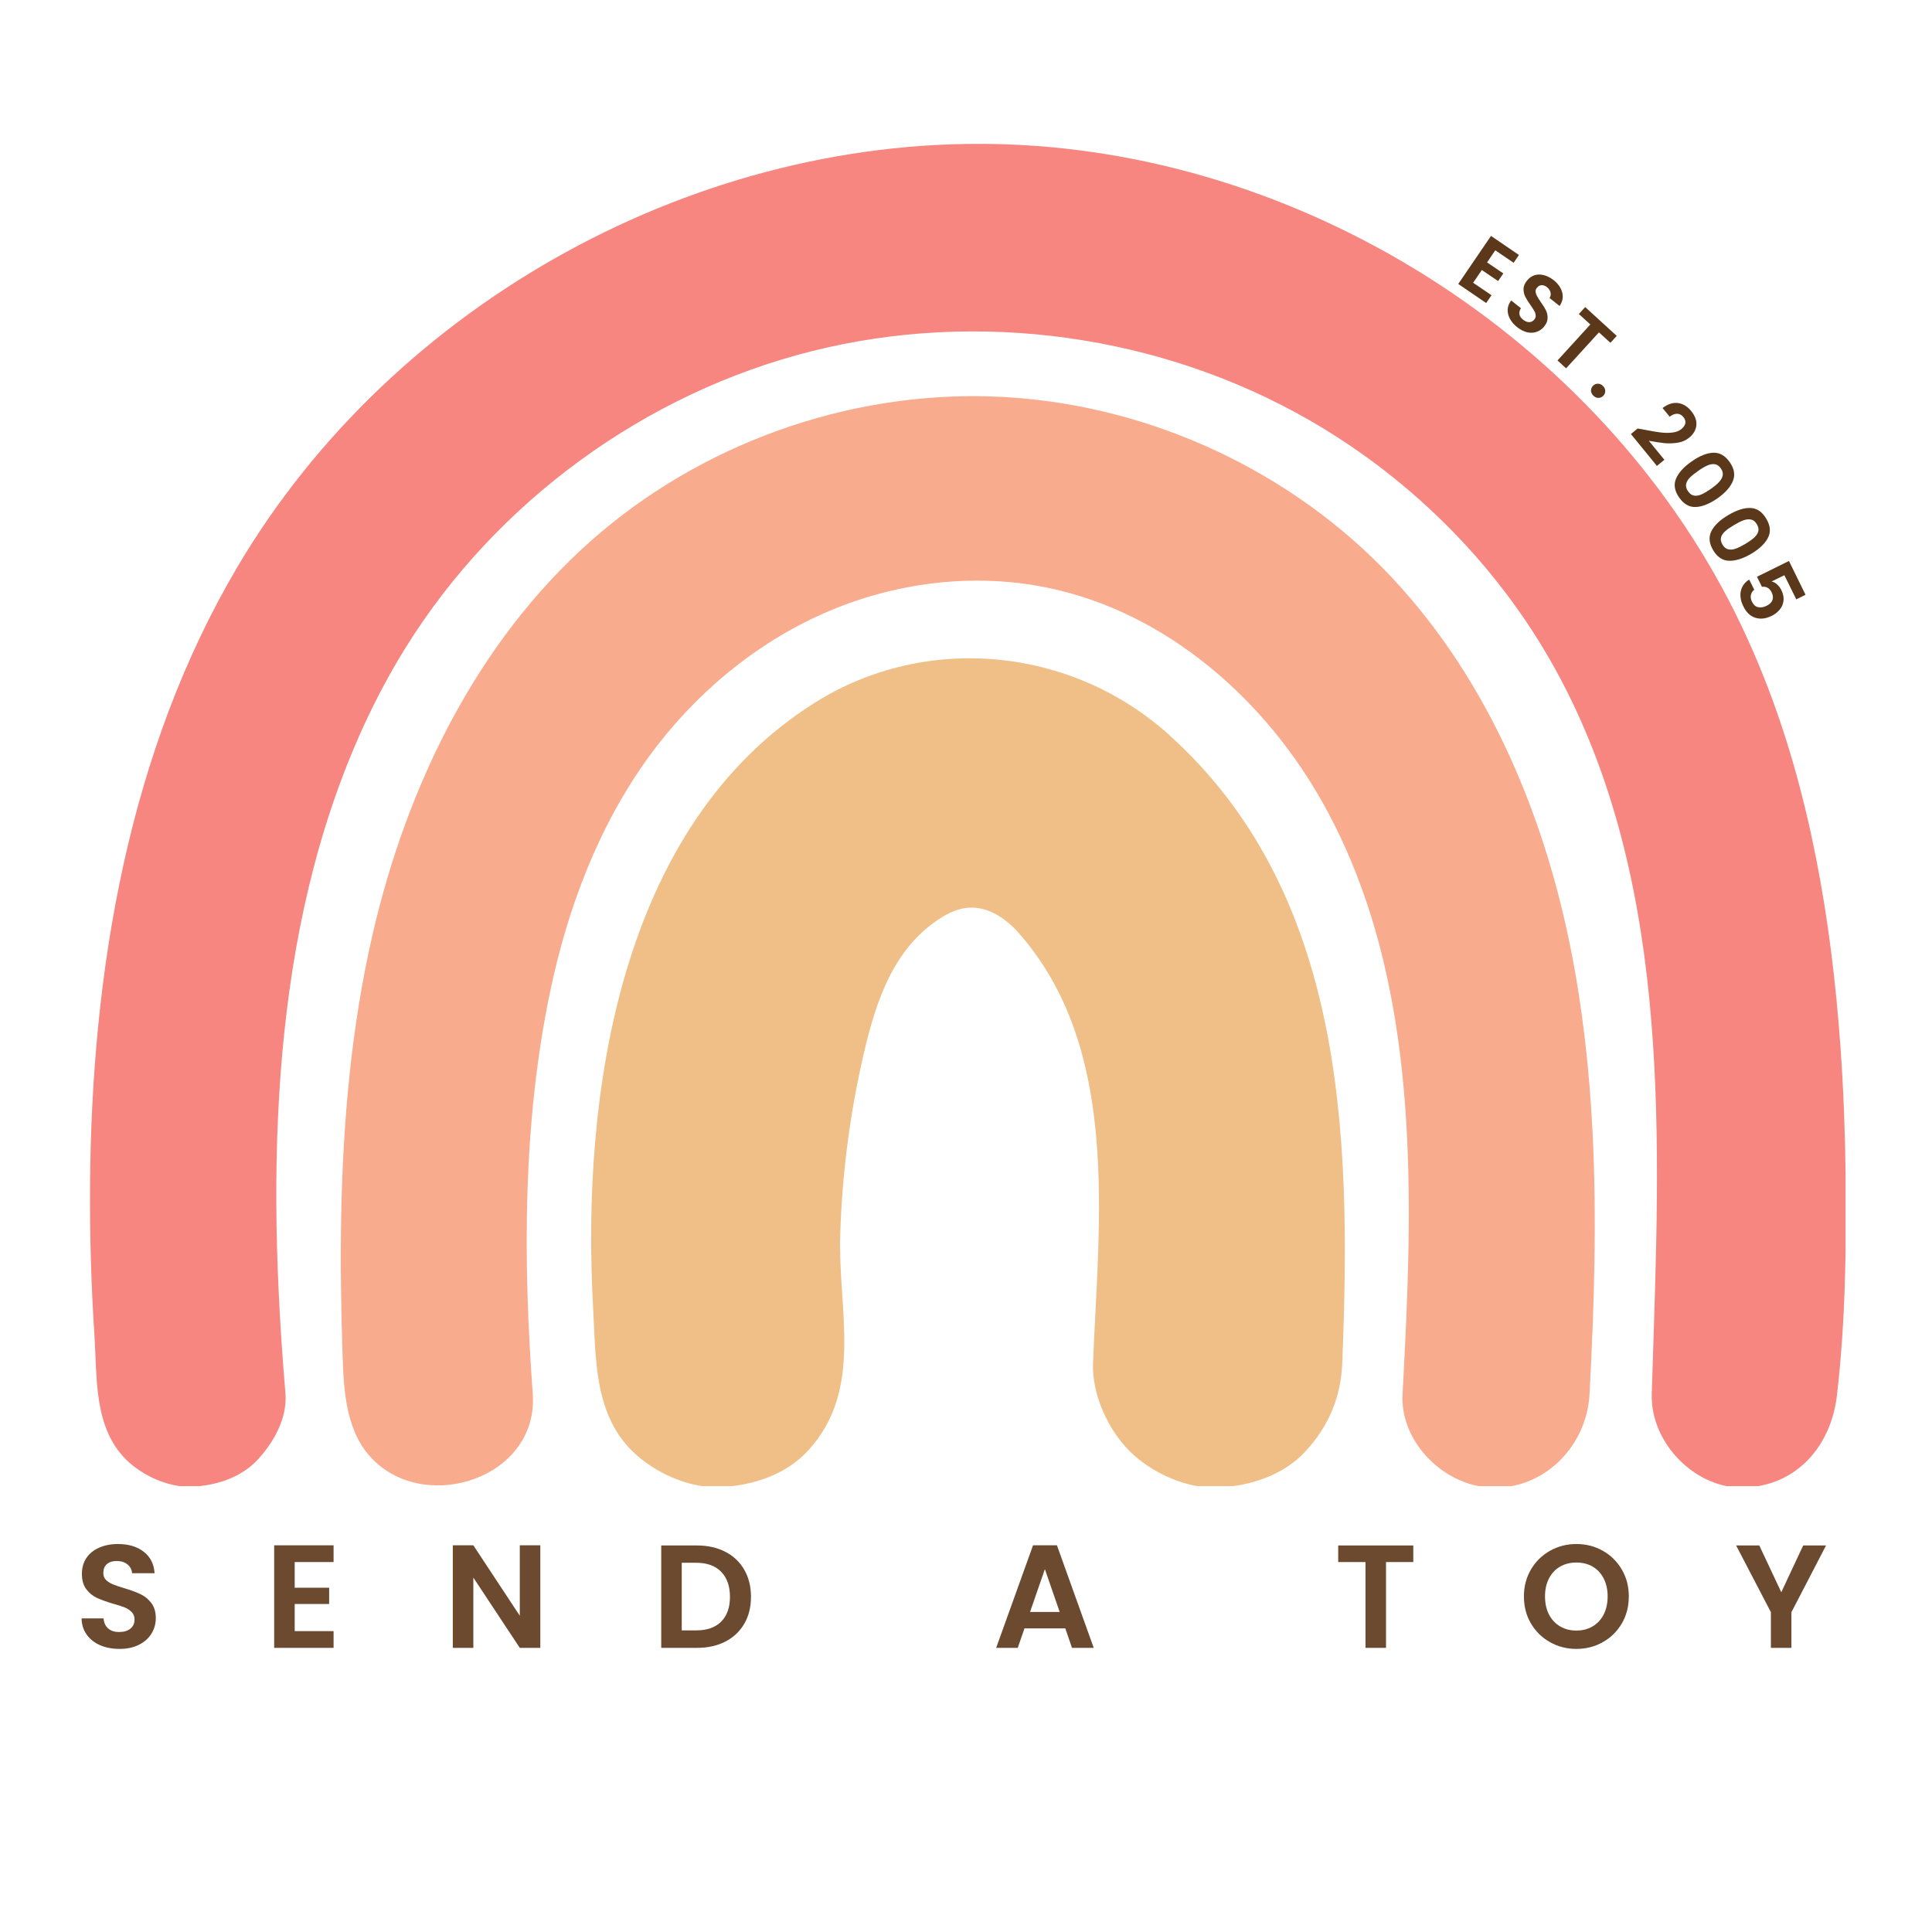
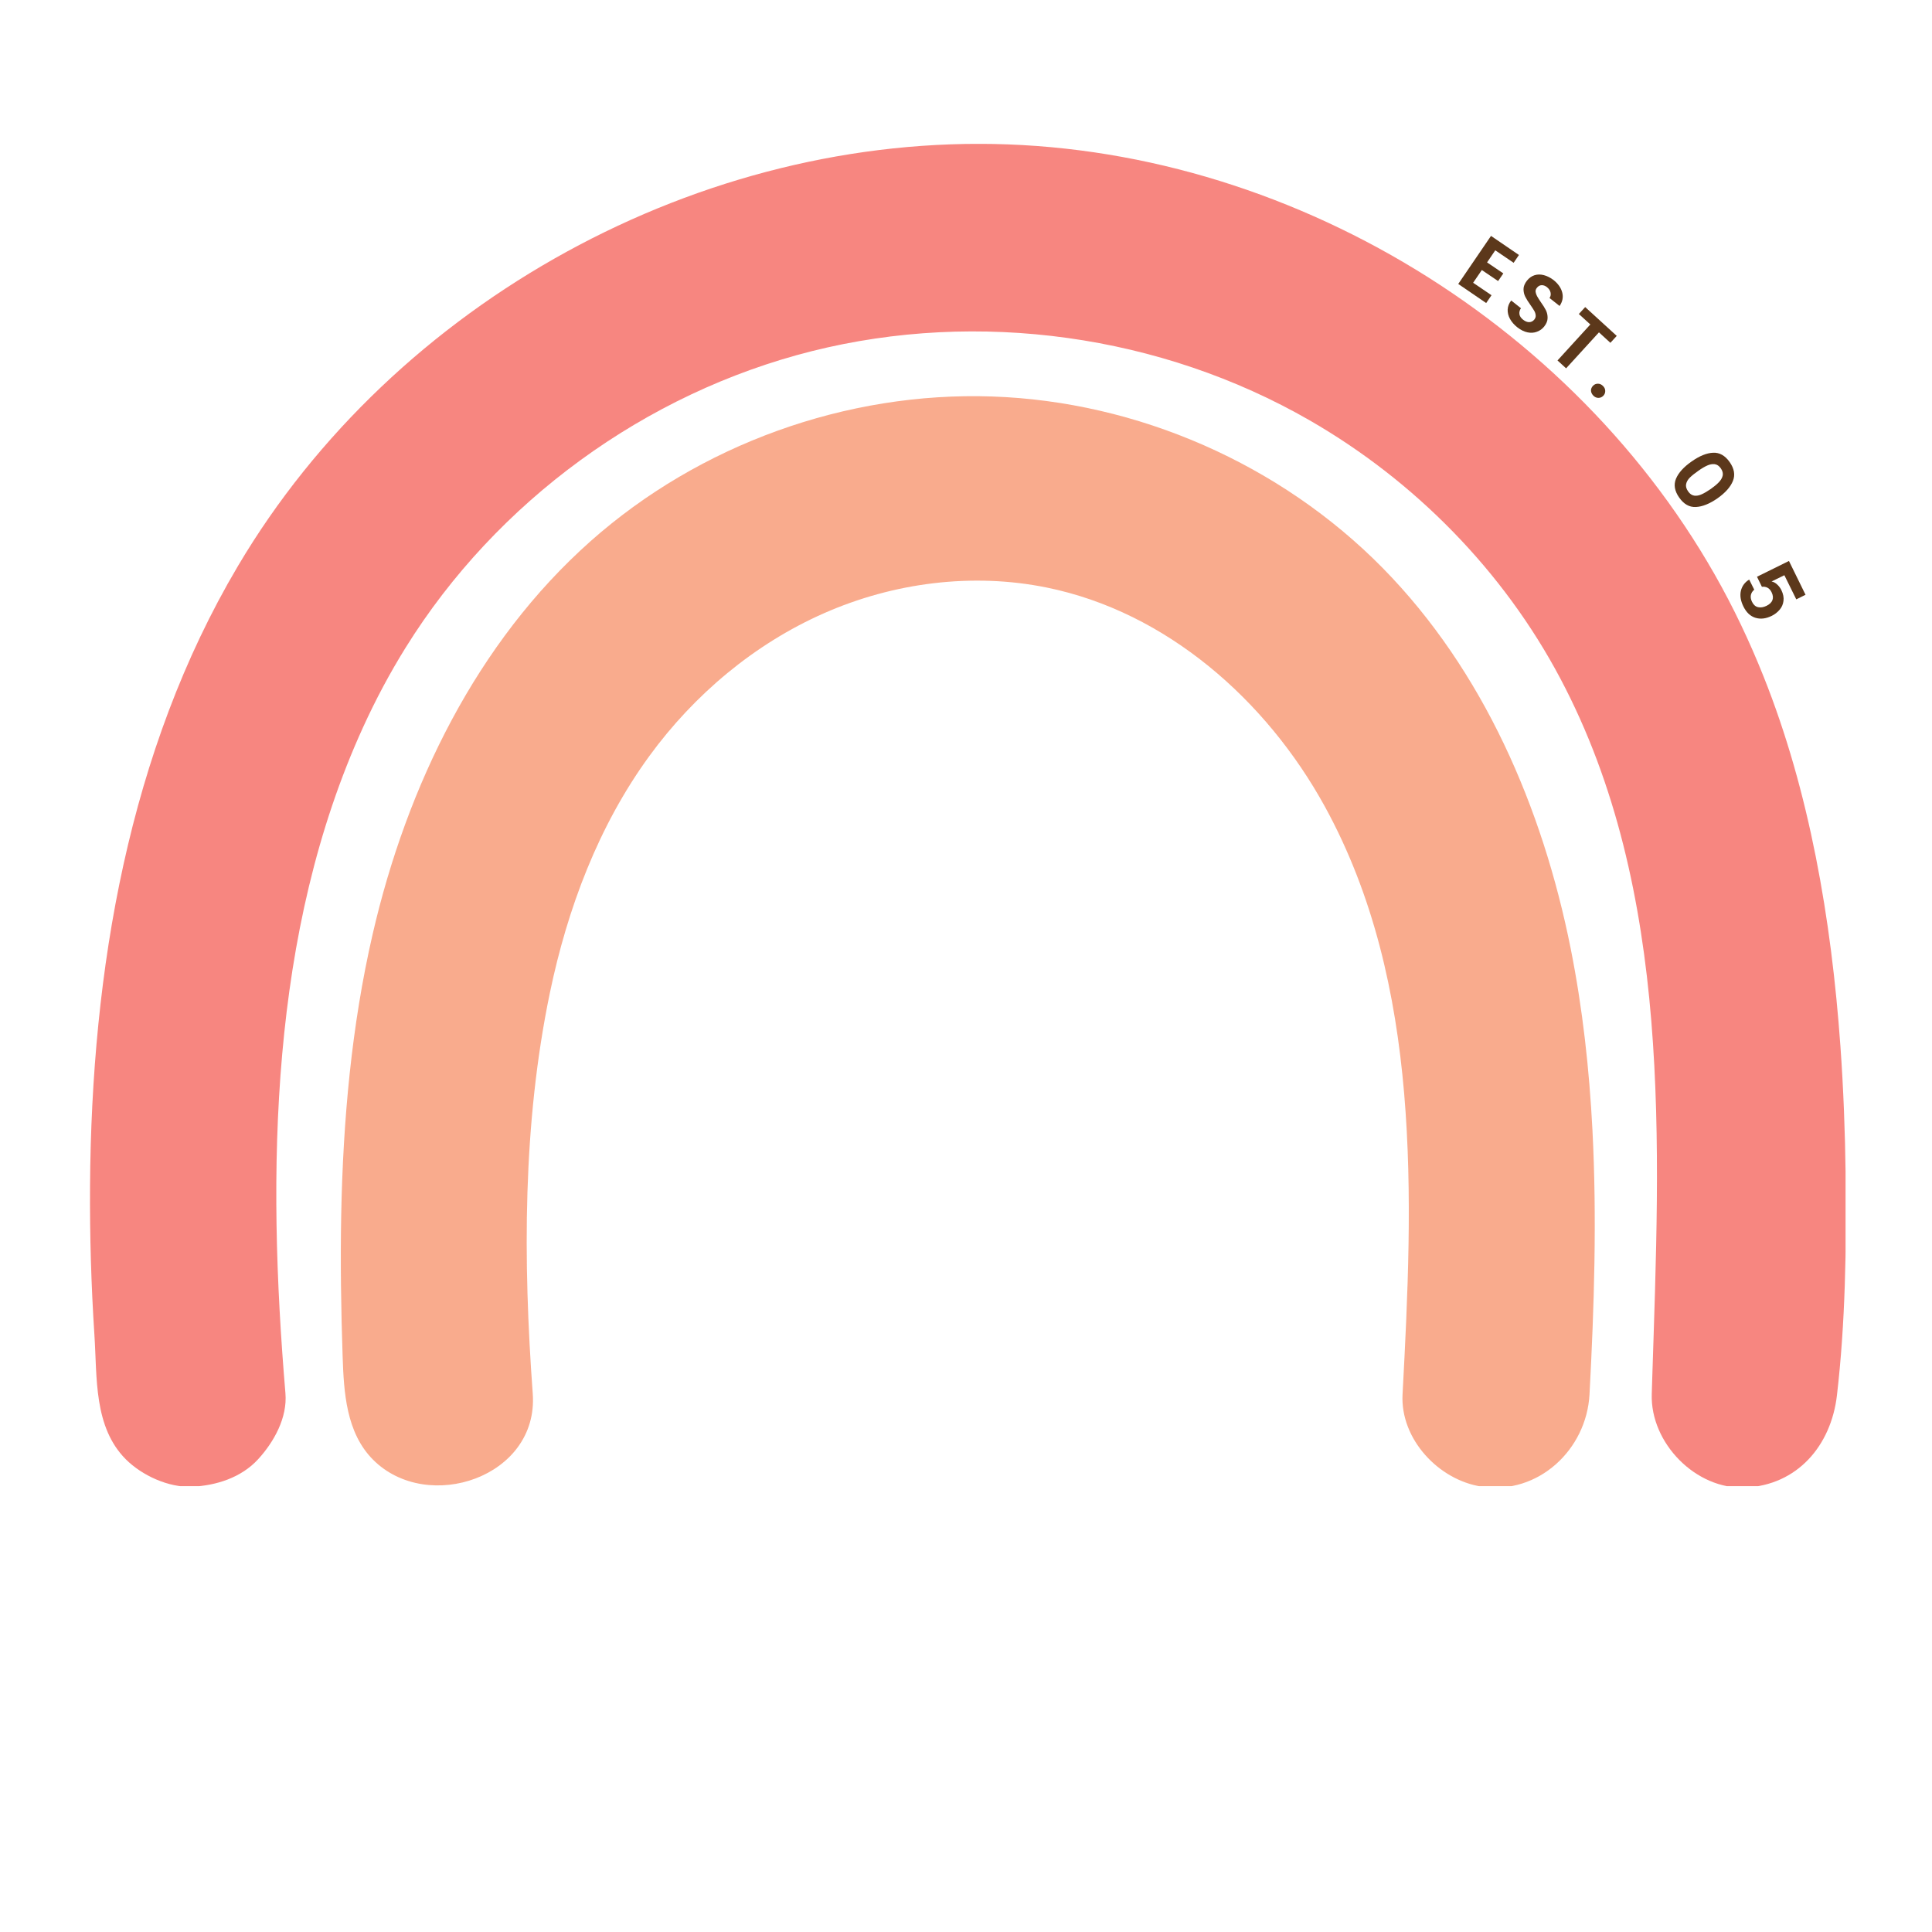
<svg xmlns="http://www.w3.org/2000/svg" version="1.0" preserveAspectRatio="xMidYMid meet" height="500" viewBox="0 0 375 375" zoomAndPan="magnify" width="500">
  <defs>
    <filter id="a837cae304" height="100%" width="100%" y="0%" x="0%">
      <feColorMatrix color-interpolation-filters="sRGB" values="0 0 0 0 1 0 0 0 0 1 0 0 0 0 1 0 0 0 1 0" />
    </filter>
    <g />
    <mask id="d95a3bde72">
      <g filter="url(#a837cae304)">
        <rect fill-opacity="0.88" height="450" y="-37.5" fill="#000000" width="450" x="-37.5" />
      </g>
    </mask>
    <clipPath id="b791e4bda2">
      <path clip-rule="nonzero" d="M 50 49.723 L 293.57 49.723 L 293.57 261.457 L 50 261.457 Z M 50 49.723" />
    </clipPath>
    <clipPath id="176909f498">
-       <path clip-rule="nonzero" d="M 98.371 100.617 L 245.465 100.617 L 245.465 261.457 L 98.371 261.457 Z M 98.371 100.617" />
-     </clipPath>
+       </clipPath>
    <clipPath id="449326568d">
      <path clip-rule="nonzero" d="M 1.469 0.926 L 342.223 0.926 L 342.223 261.457 L 1.469 261.457 Z M 1.469 0.926" />
    </clipPath>
    <clipPath id="b87b0bfbfe">
      <rect height="263" y="0" width="343" x="0" />
    </clipPath>
    <mask id="409fee2e86">
      <g filter="url(#a837cae304)">
        <rect fill-opacity="0.9" height="450" y="-37.5" fill="#000000" width="450" x="-37.5" />
      </g>
    </mask>
    <clipPath id="f03ca39afe">
-       <rect height="41" y="0" width="343" x="0" />
-     </clipPath>
+       </clipPath>
    <mask id="8f59303dbe">
      <g filter="url(#a837cae304)">
        <rect fill-opacity="0.99" height="450" y="-37.5" fill="#000000" width="450" x="-37.5" />
      </g>
    </mask>
    <clipPath id="fe1cc4cd3c">
      <rect height="95" y="0" width="88" x="0" />
    </clipPath>
  </defs>
  <g mask="url(#d95a3bde72)">
    <g transform="matrix(1, 0, 0, 1, 16, 27)">
      <g clip-path="url(#b87b0bfbfe)">
        <g clip-path="url(#b791e4bda2)">
          <path fill-rule="nonzero" fill-opacity="1" d="M 293.094 192.344 C 292.48 180.512 291.188 168.727 288.859 157.062 C 283.41 129.789 271.918 103.141 252.43 83.301 C 232.594 63.113 204.848 50.922 176.566 49.957 C 148.281 48.992 119.77 59.273 98.609 78.062 C 76.535 97.664 62.977 125.516 56.34 154.281 C 52.223 172.133 50.59 190.461 50.23 208.75 C 50.051 217.926 50.195 227.105 50.504 236.277 C 50.738 243.258 51.184 251.098 56.43 256.348 C 67 266.914 88.586 259.699 87.406 243.516 C 85.516 217.676 85.438 191.191 90.73 165.715 C 94.141 149.312 100.176 133.262 110.047 119.734 C 118.746 107.812 130.426 97.984 143.93 92.031 C 157.43 86.082 172.758 84.102 187.215 87.051 C 210.359 91.77 229.777 108.832 241.145 129.535 C 260.07 164.004 258.266 205.645 256.234 243.648 C 255.77 252.34 263.266 260.312 271.613 261.555 C 282.59 263.191 291.949 254.363 292.523 243.652 C 293.434 226.602 293.973 209.422 293.094 192.344" fill="#f8a07e" />
        </g>
        <g clip-path="url(#176909f498)">
-           <path fill-rule="nonzero" fill-opacity="1" d="M 240.875 170.008 C 236.41 149.551 227.574 130.594 210.805 115.535 C 191.957 98.617 163.801 95.805 142.188 109.375 C 104.141 133.262 96.84 185.621 99.117 226.73 C 99.66 236.539 99.266 247.195 106.629 254.566 C 110.828 258.758 117.711 261.922 123.738 261.652 C 129.992 261.371 136.48 259.312 140.844 254.566 C 151.672 242.77 146.66 227.363 147.082 212.852 C 147.434 200.875 148.984 188.93 151.711 177.266 C 154.082 167.121 157.594 156.551 167.109 150.867 C 168.582 149.988 170.215 149.32 171.926 149.188 C 175.664 148.898 179.164 151.191 181.648 153.996 C 201.59 176.527 197.246 209.887 196.156 237.543 C 195.914 243.59 199.023 250.43 203.238 254.648 C 207.434 258.848 214.32 262.004 220.344 261.734 C 226.602 261.453 233.09 259.398 237.453 254.648 C 241.891 249.809 244.273 244.18 244.535 237.543 C 245.414 215.27 245.625 191.789 240.875 170.008" fill="#edb777" />
-         </g>
+           </g>
        <g clip-path="url(#449326568d)">
          <path fill-rule="nonzero" fill-opacity="1" d="M 341.215 175.938 C 339.461 151.453 335.223 126.621 326.312 104.316 C 324.969 100.949 323.516 97.621 321.957 94.348 C 296.328 40.508 239.25 3.242 179.664 1.027 C 120.078 -1.188 60.562 31.555 30.184 82.863 C 8.93 118.754 1.758 161.445 1.477 203.156 C 1.414 212.832 1.699 222.508 2.328 232.16 C 2.867 240.395 2.16 249.973 8.426 256.254 C 11.574 259.398 16.738 261.77 21.258 261.566 C 25.949 261.355 30.816 259.816 34.086 256.254 C 37.184 252.875 39.801 248.172 39.402 243.426 C 35.785 200.574 36.312 153.898 54.508 114.082 C 56.934 108.77 59.684 103.605 62.77 98.648 C 80.375 70.34 109.258 49.273 141.59 41.156 C 173.922 33.039 209.328 37.969 238.219 54.598 C 258.652 66.367 275.816 83.852 286.855 104.688 C 308.727 145.957 306.133 195.34 304.699 240.555 C 304.668 241.566 304.637 242.582 304.605 243.594 C 304.305 253.09 313.164 262.164 322.746 261.734 C 332.863 261.281 339.406 253.598 340.547 243.852 C 342.18 229.875 342.41 215.184 342.234 201.074 C 342.133 192.812 341.82 184.398 341.215 175.938" fill="#f6766f" />
        </g>
      </g>
    </g>
  </g>
  <g mask="url(#409fee2e86)">
    <g transform="matrix(1, 0, 0, 1, 13, 290)">
      <g clip-path="url(#f03ca39afe)">
        <g fill-opacity="1" fill="#5b3619">
          <g transform="translate(1.382, 29.849)">
            <g>
              <path d="M 8.828 0.203 C 7.441 0.203 6.191 -0.031 5.078 -0.5 C 3.973 -0.977 3.098 -1.664 2.453 -2.562 C 1.805 -3.457 1.473 -4.508 1.453 -5.719 L 5.719 -5.719 C 5.781 -4.906 6.07 -4.258 6.594 -3.781 C 7.113 -3.312 7.828 -3.078 8.734 -3.078 C 9.672 -3.078 10.406 -3.297 10.938 -3.734 C 11.469 -4.18 11.734 -4.77 11.734 -5.5 C 11.734 -6.082 11.551 -6.562 11.188 -6.938 C 10.82 -7.32 10.367 -7.625 9.828 -7.844 C 9.297 -8.062 8.551 -8.301 7.594 -8.562 C 6.312 -8.945 5.266 -9.32 4.453 -9.688 C 3.648 -10.062 2.957 -10.625 2.375 -11.375 C 1.801 -12.125 1.516 -13.125 1.516 -14.375 C 1.516 -15.551 1.805 -16.578 2.391 -17.453 C 2.984 -18.328 3.812 -18.992 4.875 -19.453 C 5.938 -19.922 7.148 -20.156 8.516 -20.156 C 10.566 -20.156 12.234 -19.656 13.516 -18.656 C 14.797 -17.664 15.5 -16.273 15.625 -14.484 L 11.25 -14.484 C 11.207 -15.172 10.914 -15.738 10.375 -16.188 C 9.832 -16.633 9.117 -16.859 8.234 -16.859 C 7.453 -16.859 6.828 -16.656 6.359 -16.25 C 5.898 -15.852 5.672 -15.273 5.672 -14.516 C 5.672 -13.984 5.844 -13.539 6.188 -13.188 C 6.539 -12.844 6.977 -12.562 7.5 -12.344 C 8.02 -12.125 8.754 -11.875 9.703 -11.594 C 10.992 -11.207 12.047 -10.82 12.859 -10.438 C 13.68 -10.062 14.383 -9.492 14.969 -8.734 C 15.562 -7.973 15.859 -6.977 15.859 -5.75 C 15.859 -4.688 15.582 -3.695 15.031 -2.781 C 14.477 -1.875 13.672 -1.148 12.609 -0.609 C 11.547 -0.066 10.285 0.203 8.828 0.203 Z M 8.828 0.203" />
            </g>
          </g>
        </g>
        <g fill-opacity="1" fill="#5b3619">
          <g transform="translate(38.248, 29.849)">
            <g>
              <path d="M 5.953 -16.656 L 5.953 -11.672 L 12.641 -11.672 L 12.641 -8.516 L 5.953 -8.516 L 5.953 -3.25 L 13.5 -3.25 L 13.5 0 L 1.969 0 L 1.969 -19.906 L 13.5 -19.906 L 13.5 -16.656 Z M 5.953 -16.656" />
            </g>
          </g>
        </g>
        <g fill-opacity="1" fill="#5b3619">
          <g transform="translate(72.922, 29.849)">
            <g>
              <path d="M 18.953 0 L 14.969 0 L 5.953 -13.641 L 5.953 0 L 1.969 0 L 1.969 -19.906 L 5.953 -19.906 L 14.969 -6.234 L 14.969 -19.906 L 18.953 -19.906 Z M 18.953 0" />
            </g>
          </g>
        </g>
        <g fill-opacity="1" fill="#5b3619">
          <g transform="translate(113.374, 29.849)">
            <g>
              <path d="M 8.906 -19.875 C 11 -19.875 12.836 -19.461 14.422 -18.641 C 16.004 -17.828 17.227 -16.664 18.094 -15.156 C 18.957 -13.645 19.391 -11.895 19.391 -9.906 C 19.391 -7.914 18.957 -6.176 18.094 -4.688 C 17.227 -3.195 16.004 -2.039 14.422 -1.219 C 12.836 -0.406 11 0 8.906 0 L 1.969 0 L 1.969 -19.875 Z M 8.766 -3.391 C 10.859 -3.391 12.473 -3.957 13.609 -5.094 C 14.742 -6.227 15.312 -7.832 15.312 -9.906 C 15.312 -11.977 14.742 -13.598 13.609 -14.766 C 12.473 -15.93 10.859 -16.516 8.766 -16.516 L 5.953 -16.516 L 5.953 -3.391 Z M 8.766 -3.391" />
            </g>
          </g>
        </g>
        <g fill-opacity="1" fill="#5b3619">
          <g transform="translate(153.315, 29.849)">
            <g />
          </g>
        </g>
        <g fill-opacity="1" fill="#5b3619">
          <g transform="translate(179.62, 29.849)">
            <g>
              <path d="M 14.156 -3.781 L 6.234 -3.781 L 4.922 0 L 0.734 0 L 7.891 -19.906 L 12.531 -19.906 L 19.672 0 L 15.453 0 Z M 13.062 -6.969 L 10.188 -15.281 L 7.312 -6.969 Z M 13.062 -6.969" />
            </g>
          </g>
        </g>
        <g fill-opacity="1" fill="#5b3619">
          <g transform="translate(219.532, 29.849)">
            <g />
          </g>
        </g>
        <g fill-opacity="1" fill="#5b3619">
          <g transform="translate(245.837, 29.849)">
            <g>
              <path d="M 15.484 -19.875 L 15.484 -16.656 L 10.188 -16.656 L 10.188 0 L 6.203 0 L 6.203 -16.656 L 0.906 -16.656 L 0.906 -19.875 Z M 15.484 -19.875" />
            </g>
          </g>
        </g>
        <g fill-opacity="1" fill="#5b3619">
          <g transform="translate(281.792, 29.849)">
            <g>
              <path d="M 11.188 0.203 C 9.32 0.203 7.613 -0.234 6.062 -1.109 C 4.508 -1.984 3.273 -3.191 2.359 -4.734 C 1.453 -6.285 1 -8.039 1 -10 C 1 -11.926 1.453 -13.66 2.359 -15.203 C 3.273 -16.754 4.508 -17.969 6.062 -18.844 C 7.613 -19.719 9.32 -20.156 11.188 -20.156 C 13.062 -20.156 14.77 -19.719 16.312 -18.844 C 17.863 -17.969 19.094 -16.754 20 -15.203 C 20.906 -13.66 21.359 -11.926 21.359 -10 C 21.359 -8.039 20.906 -6.285 20 -4.734 C 19.094 -3.191 17.863 -1.984 16.312 -1.109 C 14.758 -0.234 13.051 0.203 11.188 0.203 Z M 11.188 -3.359 C 12.383 -3.359 13.438 -3.629 14.344 -4.172 C 15.258 -4.711 15.973 -5.484 16.484 -6.484 C 16.992 -7.492 17.25 -8.664 17.25 -10 C 17.25 -11.32 16.992 -12.477 16.484 -13.469 C 15.973 -14.469 15.258 -15.234 14.344 -15.766 C 13.438 -16.297 12.383 -16.562 11.188 -16.562 C 9.988 -16.562 8.93 -16.297 8.016 -15.766 C 7.098 -15.234 6.379 -14.469 5.859 -13.469 C 5.348 -12.477 5.094 -11.32 5.094 -10 C 5.094 -8.664 5.348 -7.492 5.859 -6.484 C 6.379 -5.484 7.098 -4.711 8.016 -4.172 C 8.93 -3.629 9.988 -3.359 11.188 -3.359 Z M 11.188 -3.359" />
            </g>
          </g>
        </g>
        <g fill-opacity="1" fill="#5b3619">
          <g transform="translate(323.668, 29.849)">
            <g>
              <path d="M 17.766 -19.875 L 11.047 -6.922 L 11.047 0 L 7.062 0 L 7.062 -6.922 L 0.312 -19.875 L 4.812 -19.875 L 9.078 -10.797 L 13.328 -19.875 Z M 17.766 -19.875" />
            </g>
          </g>
        </g>
      </g>
    </g>
  </g>
  <g mask="url(#8f59303dbe)">
    <g transform="matrix(1, 0, 0, 1, 274, 35)">
      <g clip-path="url(#fe1cc4cd3c)">
        <g fill-opacity="1" fill="#5b3619">
          <g transform="translate(8.123, 19.492)">
            <g>
              <path d="M 8.109 -5.906 L 6.516 -3.562 L 9.672 -1.422 L 8.656 0.062 L 5.5 -2.078 L 3.812 0.391 L 7.375 2.812 L 6.344 4.328 L 0.922 0.625 L 7.281 -8.703 L 12.703 -5 L 11.672 -3.484 Z M 8.109 -5.906" />
            </g>
          </g>
        </g>
        <g fill-opacity="1" fill="#5b3619">
          <g transform="translate(16.653, 25.356)">
            <g>
              <path d="M 3.875 3.188 C 3.25 2.695 2.77 2.148 2.438 1.547 C 2.113 0.953 1.961 0.344 1.984 -0.281 C 2.016 -0.906 2.242 -1.488 2.672 -2.031 L 4.562 -0.531 C 4.312 -0.156 4.211 0.227 4.266 0.625 C 4.328 1.02 4.566 1.379 4.984 1.703 C 5.391 2.023 5.785 2.18 6.172 2.172 C 6.566 2.16 6.895 1.992 7.156 1.672 C 7.363 1.41 7.453 1.133 7.422 0.844 C 7.398 0.551 7.305 0.258 7.141 -0.031 C 6.973 -0.32 6.727 -0.695 6.406 -1.156 C 5.969 -1.77 5.633 -2.301 5.406 -2.75 C 5.176 -3.207 5.062 -3.703 5.062 -4.234 C 5.062 -4.766 5.285 -5.316 5.734 -5.891 C 6.148 -6.41 6.641 -6.758 7.203 -6.938 C 7.766 -7.113 8.363 -7.117 9 -6.953 C 9.645 -6.785 10.273 -6.469 10.891 -6 C 11.797 -5.27 12.359 -4.457 12.578 -3.562 C 12.805 -2.664 12.633 -1.801 12.062 -0.969 L 10.109 -2.516 C 10.328 -2.828 10.395 -3.176 10.312 -3.562 C 10.238 -3.945 10.004 -4.301 9.609 -4.625 C 9.266 -4.895 8.914 -5.02 8.562 -5 C 8.207 -4.988 7.898 -4.812 7.641 -4.469 C 7.453 -4.238 7.375 -3.984 7.406 -3.703 C 7.445 -3.43 7.539 -3.156 7.688 -2.875 C 7.844 -2.594 8.082 -2.211 8.406 -1.734 C 8.844 -1.129 9.176 -0.598 9.406 -0.141 C 9.633 0.316 9.742 0.816 9.734 1.359 C 9.734 1.91 9.516 2.461 9.078 3.016 C 8.711 3.484 8.242 3.82 7.672 4.031 C 7.109 4.25 6.5 4.289 5.844 4.156 C 5.188 4.02 4.531 3.695 3.875 3.188 Z M 3.875 3.188" />
            </g>
          </g>
        </g>
        <g fill-opacity="1" fill="#5b3619">
          <g transform="translate(25.7, 32.588)">
            <g>
              <path d="M 14.109 -2.391 L 12.875 -1.047 L 10.656 -3.078 L 4.281 3.906 L 2.609 2.375 L 8.984 -4.609 L 6.75 -6.641 L 7.984 -7.984 Z M 14.109 -2.391" />
            </g>
          </g>
        </g>
        <g fill-opacity="1" fill="#5b3619">
          <g transform="translate(33.857, 40.197)">
            <g>
              <path d="M 1.406 1.594 C 1.113 1.289 0.961 0.957 0.953 0.594 C 0.953 0.238 1.094 -0.07 1.375 -0.344 C 1.633 -0.602 1.945 -0.727 2.312 -0.719 C 2.676 -0.719 3.004 -0.566 3.297 -0.266 C 3.578 0.016 3.719 0.336 3.719 0.703 C 3.719 1.066 3.586 1.379 3.328 1.641 C 3.047 1.91 2.723 2.039 2.359 2.031 C 2.004 2.02 1.688 1.875 1.406 1.594 Z M 1.406 1.594" />
            </g>
          </g>
        </g>
        <g fill-opacity="1" fill="#5b3619">
          <g transform="translate(38.118, 44.592)">
            <g />
          </g>
        </g>
        <g fill-opacity="1" fill="#5b3619">
          <g transform="translate(41.964, 48.779)">
            <g>
-               <path d="M 2.969 -0.422 C 4.289 -0.148 5.367 0.035 6.203 0.141 C 7.035 0.254 7.82 0.27 8.562 0.188 C 9.312 0.113 9.922 -0.113 10.391 -0.5 C 10.816 -0.844 11.07 -1.211 11.156 -1.609 C 11.238 -2.004 11.109 -2.414 10.766 -2.844 C 10.422 -3.258 10.016 -3.469 9.547 -3.469 C 9.078 -3.469 8.602 -3.273 8.125 -2.891 L 6.734 -4.578 C 7.766 -5.359 8.766 -5.68 9.734 -5.547 C 10.711 -5.41 11.555 -4.906 12.266 -4.031 C 13.047 -3.082 13.391 -2.145 13.297 -1.219 C 13.203 -0.301 12.738 0.492 11.906 1.172 C 11.258 1.703 10.5 2.031 9.625 2.156 C 8.75 2.289 7.906 2.316 7.094 2.234 C 6.289 2.148 5.285 2 4.078 1.781 L 7.094 5.469 L 5.641 6.656 L 0.594 0.469 L 1.891 -0.609 Z M 2.969 -0.422" />
-             </g>
+               </g>
          </g>
        </g>
        <g fill-opacity="1" fill="#5b3619">
          <g transform="translate(48.901, 57.329)">
            <g>
              <path d="M 5.453 -2.766 C 6.973 -3.836 8.359 -4.398 9.609 -4.453 C 10.859 -4.516 11.93 -3.91 12.828 -2.641 C 13.723 -1.359 13.93 -0.133 13.453 1.031 C 12.984 2.195 11.988 3.316 10.469 4.391 C 8.926 5.461 7.523 6.023 6.266 6.078 C 5.004 6.141 3.926 5.531 3.031 4.25 C 2.133 2.977 1.926 1.758 2.406 0.594 C 2.895 -0.57 3.91 -1.691 5.453 -2.766 Z M 9.188 2.562 C 9.844 2.094 10.359 1.66 10.734 1.266 C 11.117 0.867 11.363 0.445 11.469 0 C 11.57 -0.445 11.453 -0.922 11.109 -1.422 C 10.766 -1.91 10.363 -2.18 9.906 -2.234 C 9.445 -2.285 8.969 -2.195 8.469 -1.969 C 7.969 -1.75 7.391 -1.406 6.734 -0.938 C 6.055 -0.469 5.516 -0.035 5.109 0.359 C 4.711 0.754 4.469 1.176 4.375 1.625 C 4.281 2.07 4.406 2.539 4.75 3.031 C 5.094 3.531 5.492 3.812 5.953 3.875 C 6.41 3.938 6.895 3.848 7.406 3.609 C 7.914 3.379 8.508 3.031 9.188 2.562 Z M 9.188 2.562" />
            </g>
          </g>
        </g>
        <g fill-opacity="1" fill="#5b3619">
          <g transform="translate(55.829, 67.315)">
            <g>
-               <path d="M 5.641 -2.344 C 7.242 -3.301 8.672 -3.758 9.922 -3.719 C 11.18 -3.676 12.207 -2.984 13 -1.641 C 13.801 -0.297 13.914 0.93 13.344 2.047 C 12.781 3.172 11.695 4.211 10.094 5.172 C 8.477 6.117 7.039 6.57 5.781 6.531 C 4.52 6.5 3.488 5.812 2.688 4.469 C 1.895 3.125 1.785 1.891 2.359 0.766 C 2.93 -0.359 4.023 -1.395 5.641 -2.344 Z M 8.953 3.25 C 9.641 2.832 10.191 2.441 10.609 2.078 C 11.023 1.711 11.301 1.312 11.438 0.875 C 11.57 0.438 11.484 -0.039 11.172 -0.562 C 10.867 -1.082 10.492 -1.383 10.047 -1.469 C 9.598 -1.562 9.113 -1.516 8.594 -1.328 C 8.07 -1.141 7.469 -0.836 6.781 -0.422 C 6.07 -0.004 5.504 0.383 5.078 0.75 C 4.648 1.113 4.367 1.516 4.234 1.953 C 4.109 2.391 4.195 2.867 4.5 3.391 C 4.812 3.91 5.191 4.219 5.641 4.312 C 6.086 4.414 6.57 4.367 7.094 4.172 C 7.625 3.973 8.242 3.664 8.953 3.25 Z M 8.953 3.25" />
-             </g>
+               </g>
          </g>
        </g>
        <g fill-opacity="1" fill="#5b3619">
          <g transform="translate(61.969, 77.805)">
            <g>
              <path d="M 12.688 3.531 L 10.375 -1.156 L 7.891 0.062 C 8.254 0.125 8.602 0.305 8.938 0.609 C 9.281 0.91 9.562 1.273 9.781 1.703 C 10.156 2.473 10.297 3.188 10.203 3.844 C 10.117 4.508 9.863 5.082 9.438 5.562 C 9.02 6.051 8.516 6.441 7.922 6.734 C 6.805 7.285 5.754 7.41 4.766 7.109 C 3.773 6.805 2.992 6.07 2.422 4.906 C 1.879 3.801 1.719 2.785 1.938 1.859 C 2.164 0.93 2.703 0.207 3.547 -0.312 L 4.531 1.656 C 4.188 1.926 3.969 2.27 3.875 2.688 C 3.789 3.102 3.867 3.551 4.109 4.031 C 4.391 4.602 4.781 4.941 5.281 5.047 C 5.781 5.16 6.328 5.07 6.922 4.781 C 7.516 4.488 7.895 4.117 8.062 3.672 C 8.227 3.223 8.172 2.711 7.891 2.141 C 7.691 1.734 7.426 1.441 7.094 1.266 C 6.758 1.098 6.398 1.039 6.016 1.094 L 5.062 -0.859 L 11.266 -3.922 L 14.484 2.641 Z M 12.688 3.531" />
            </g>
          </g>
        </g>
      </g>
    </g>
  </g>
</svg>